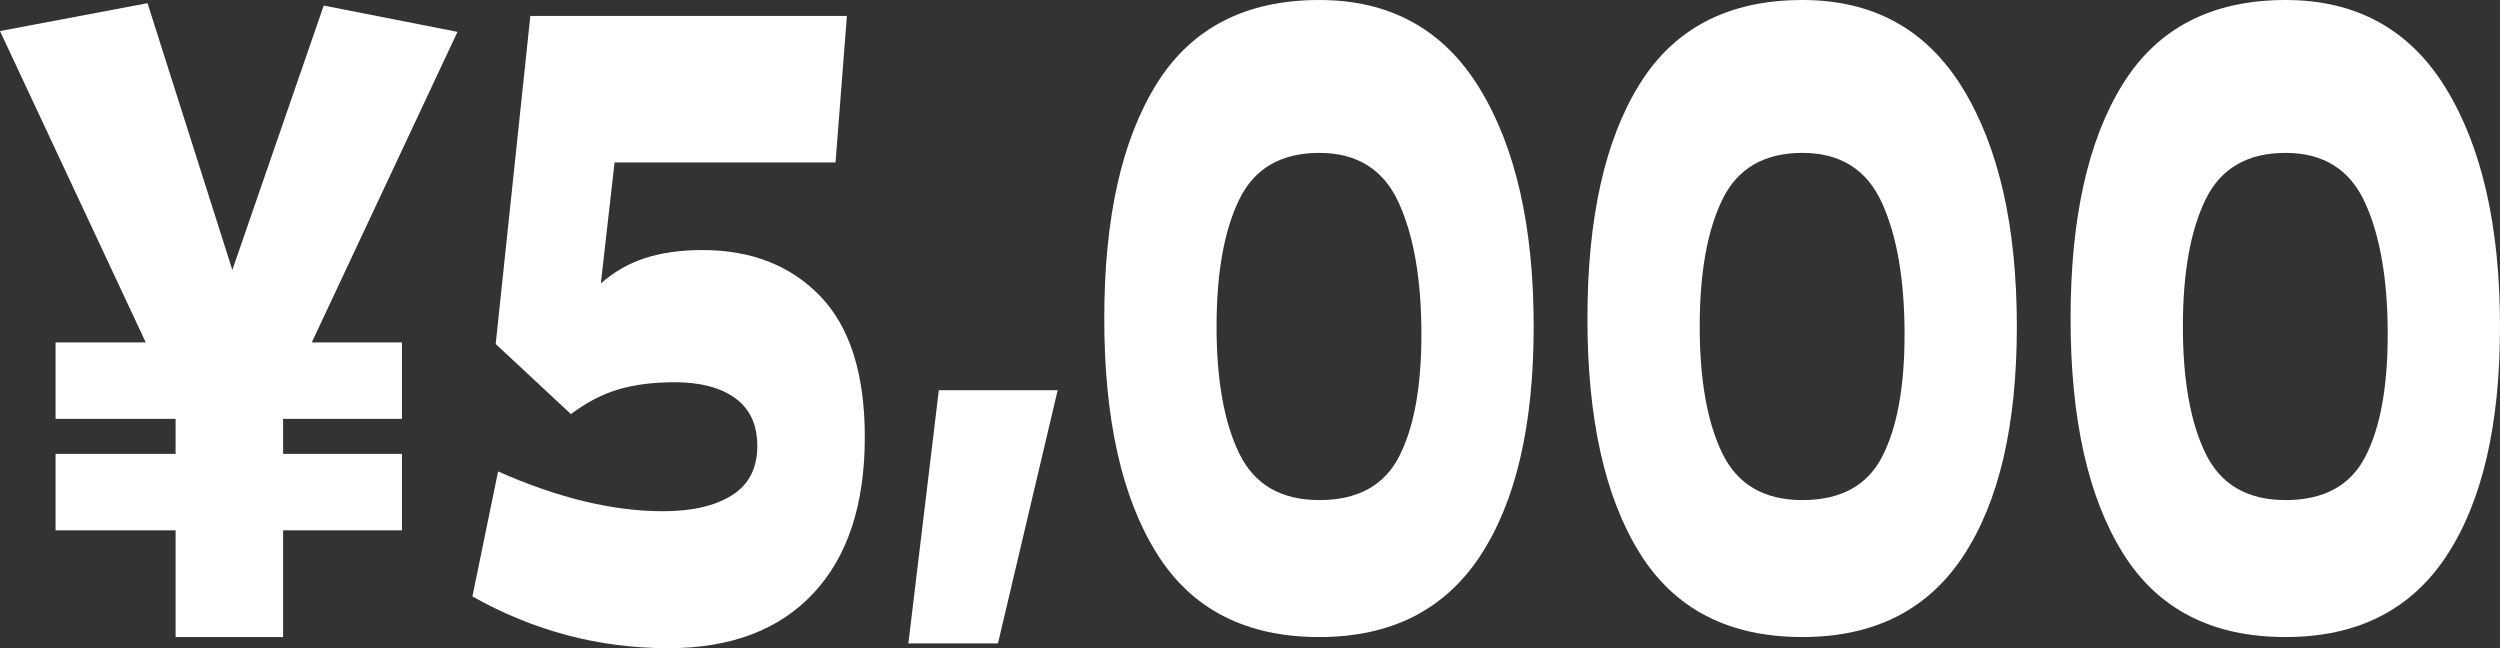
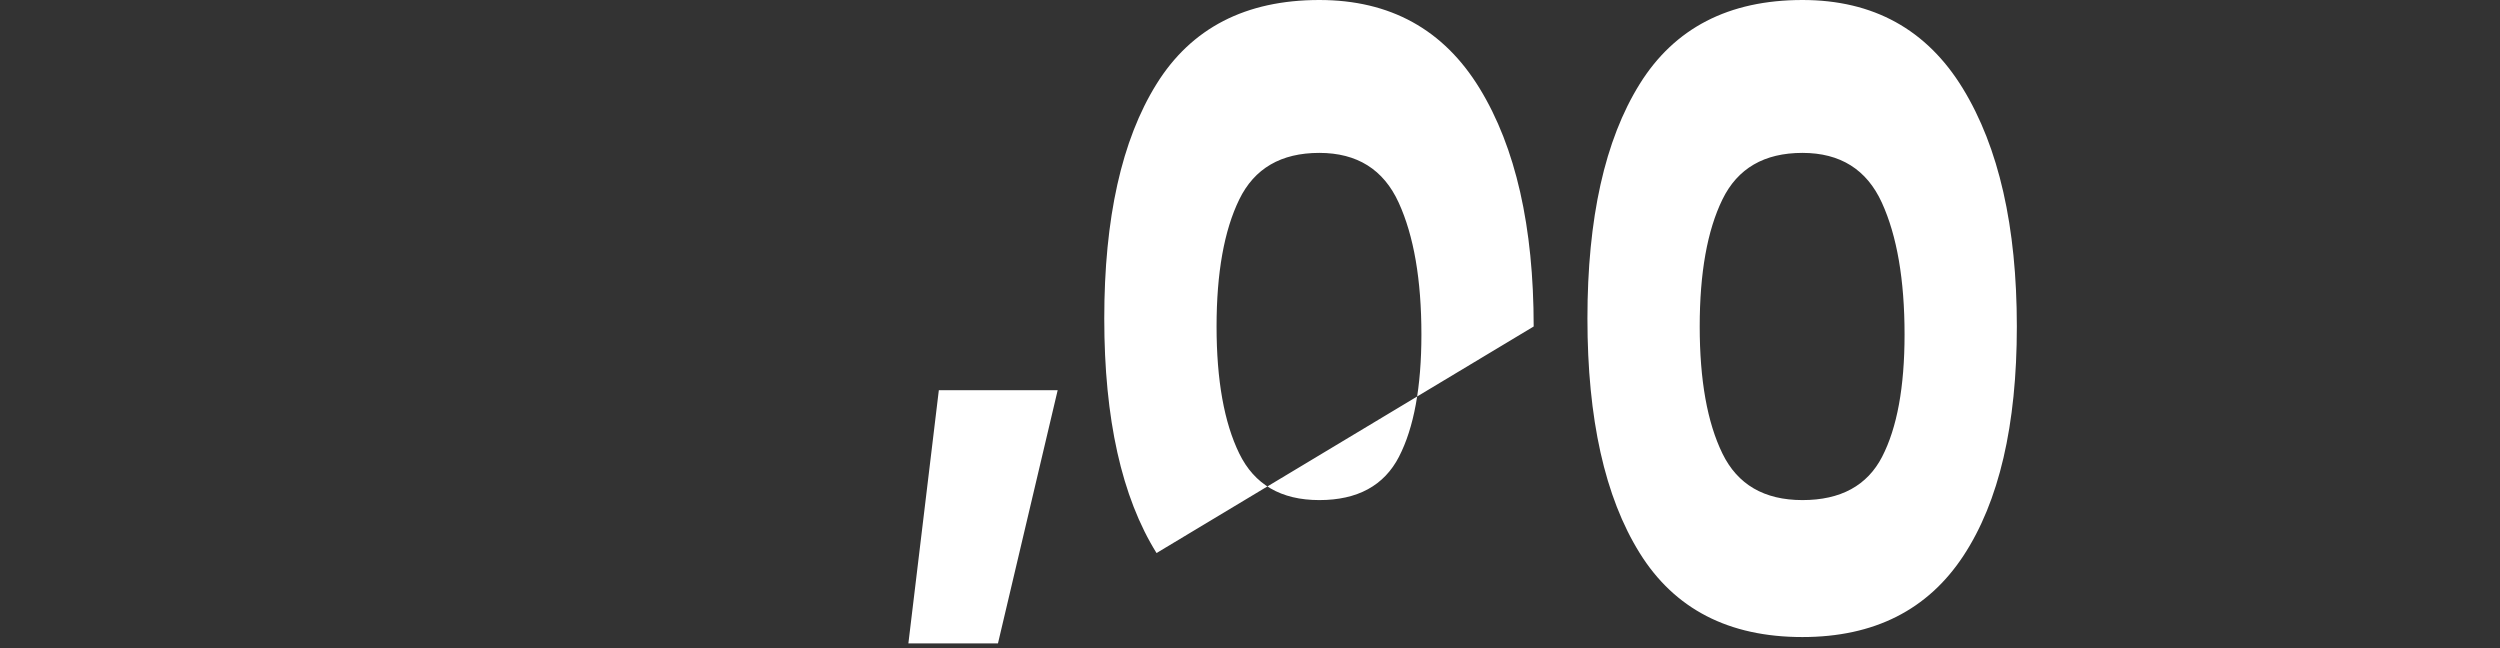
<svg xmlns="http://www.w3.org/2000/svg" id="_レイヤー_2" viewBox="0 0 188.369 48.84">
  <rect x="0" y="0" width="188.369" height="48.84" fill="#333333" stroke="none" />
  <defs>
    <style>.cls-1{fill:#fff;}</style>
  </defs>
  <g id="KV">
-     <path class="cls-1" d="M24.391.42l10.08,1.98-10.98,23.4h6.795v5.76h-8.955v2.64h8.955v5.76h-8.955v8.04h-8.1v-8.04H4.186v-5.76h9.045v-2.64H4.186v-5.76h6.795L0,2.34,11.115.24l6.391,20.1L24.391.42Z" />
-     <path class="cls-1" d="M61.808,22.32c2.234,2.32,3.353,5.86,3.353,10.62,0,5.081-1.291,9-3.87,11.76-2.581,2.76-6.226,4.14-10.935,4.14-5.221,0-10.141-1.3-14.76-3.9l1.934-9.42c4.5,2,8.641,3,12.421,3,2.189,0,3.922-.399,5.197-1.2,1.274-.8,1.913-2.04,1.913-3.72,0-1.599-.557-2.799-1.666-3.6-1.109-.8-2.625-1.2-4.545-1.2-1.619,0-3.037.18-4.252.54-1.215.36-2.408.98-3.578,1.86l-5.67-5.28,2.61-24.72h23.851l-.855,11.04h-16.65l-1.035,9.12c.99-.879,2.107-1.52,3.354-1.92,1.244-.399,2.677-.6,4.297-.6,3.689,0,6.652,1.161,8.888,3.48Z" />
    <path class="cls-1" d="M68.444,48.48l2.295-19.08h8.955l-4.5,19.08h-6.75Z" />
-     <path class="cls-1" d="M87.142,41.67c-2.626-4.22-3.938-10.11-3.938-17.67s1.312-13.449,3.938-17.67c2.625-4.22,6.712-6.33,12.263-6.33,5.34,0,9.367,2.22,12.082,6.66s4.072,10.42,4.072,17.94c0,7.44-1.342,13.2-4.027,17.28-2.685,4.08-6.727,6.12-12.127,6.12-5.551,0-9.638-2.109-12.263-6.33ZM105.412,34.41c1.125-2.18,1.688-5.25,1.688-9.21,0-4.12-.57-7.43-1.711-9.93-1.141-2.5-3.135-3.75-5.984-3.75-2.88,0-4.891,1.17-6.03,3.51-1.14,2.34-1.71,5.53-1.71,9.57s.57,7.23,1.71,9.57c1.14,2.34,3.15,3.51,6.03,3.51s4.883-1.089,6.008-3.27Z" />
+     <path class="cls-1" d="M87.142,41.67c-2.626-4.22-3.938-10.11-3.938-17.67s1.312-13.449,3.938-17.67c2.625-4.22,6.712-6.33,12.263-6.33,5.34,0,9.367,2.22,12.082,6.66s4.072,10.42,4.072,17.94ZM105.412,34.41c1.125-2.18,1.688-5.25,1.688-9.21,0-4.12-.57-7.43-1.711-9.93-1.141-2.5-3.135-3.75-5.984-3.75-2.88,0-4.891,1.17-6.03,3.51-1.14,2.34-1.71,5.53-1.71,9.57s.57,7.23,1.71,9.57c1.14,2.34,3.15,3.51,6.03,3.51s4.883-1.089,6.008-3.27Z" />
    <path class="cls-1" d="M123.547,41.67c-2.626-4.22-3.938-10.11-3.938-17.67s1.312-13.449,3.938-17.67c2.625-4.22,6.711-6.33,12.262-6.33,5.34,0,9.367,2.22,12.083,6.66,2.715,4.44,4.072,10.42,4.072,17.94,0,7.44-1.343,13.2-4.027,17.28-2.685,4.08-6.728,6.12-12.128,6.12-5.551,0-9.637-2.109-12.262-6.33ZM141.816,34.41c1.125-2.18,1.688-5.25,1.688-9.21,0-4.12-.57-7.43-1.71-9.93-1.141-2.5-3.136-3.75-5.985-3.75-2.879,0-4.89,1.17-6.029,3.51-1.141,2.34-1.711,5.53-1.711,9.57s.57,7.23,1.711,9.57c1.14,2.34,3.15,3.51,6.029,3.51s4.883-1.089,6.008-3.27Z" />
-     <path class="cls-1" d="M159.951,41.67c-2.625-4.22-3.938-10.11-3.938-17.67s1.312-13.449,3.938-17.67c2.625-4.22,6.712-6.33,12.263-6.33,5.339,0,9.366,2.22,12.083,6.66,2.715,4.44,4.072,10.42,4.072,17.94,0,7.44-1.344,13.2-4.027,17.28-2.686,4.08-6.729,6.12-12.128,6.12-5.551,0-9.638-2.109-12.263-6.33ZM178.221,34.41c1.125-2.18,1.688-5.25,1.688-9.21,0-4.12-.57-7.43-1.709-9.93-1.141-2.5-3.136-3.75-5.985-3.75-2.88,0-4.89,1.17-6.03,3.51-1.141,2.34-1.71,5.53-1.71,9.57s.569,7.23,1.71,9.57c1.141,2.34,3.15,3.51,6.03,3.51s4.882-1.089,6.007-3.27Z" />
  </g>
</svg>